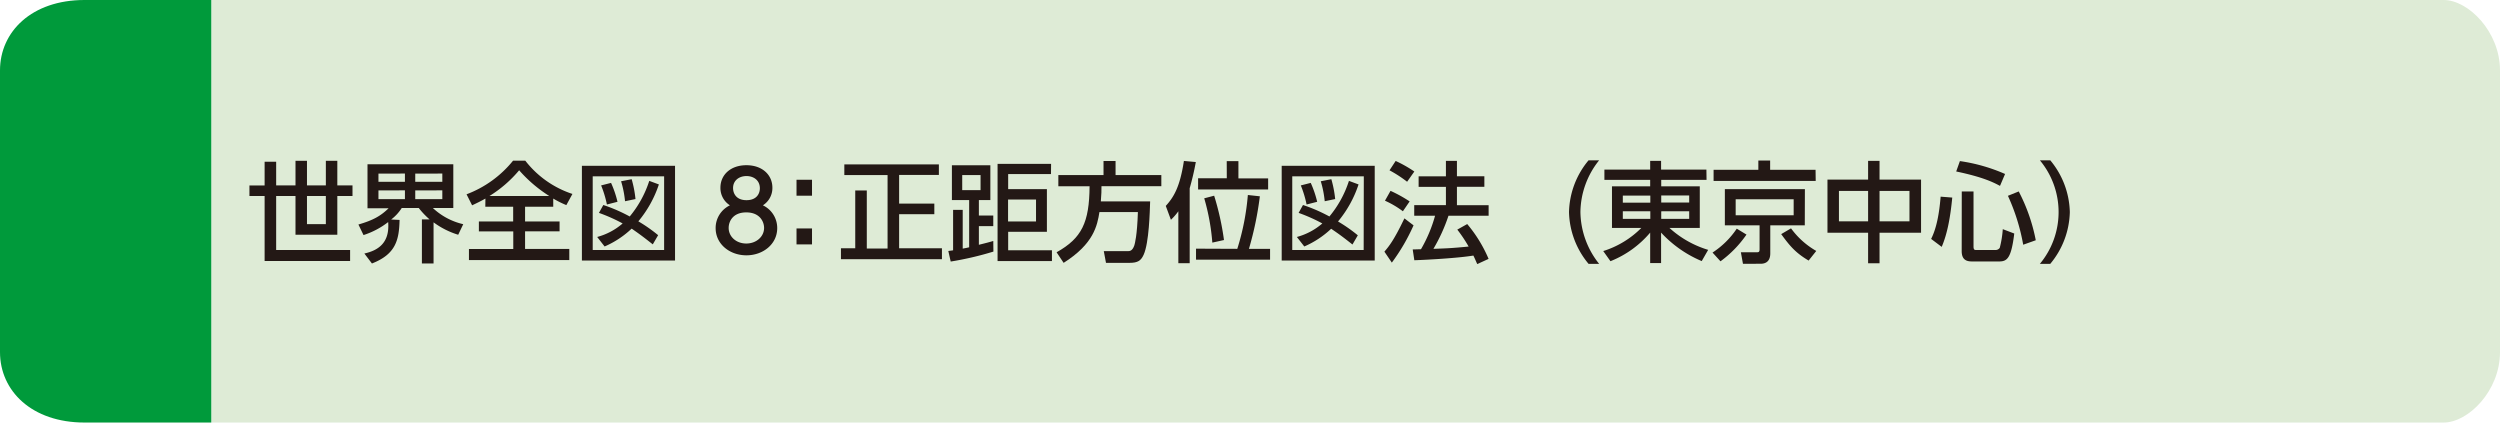
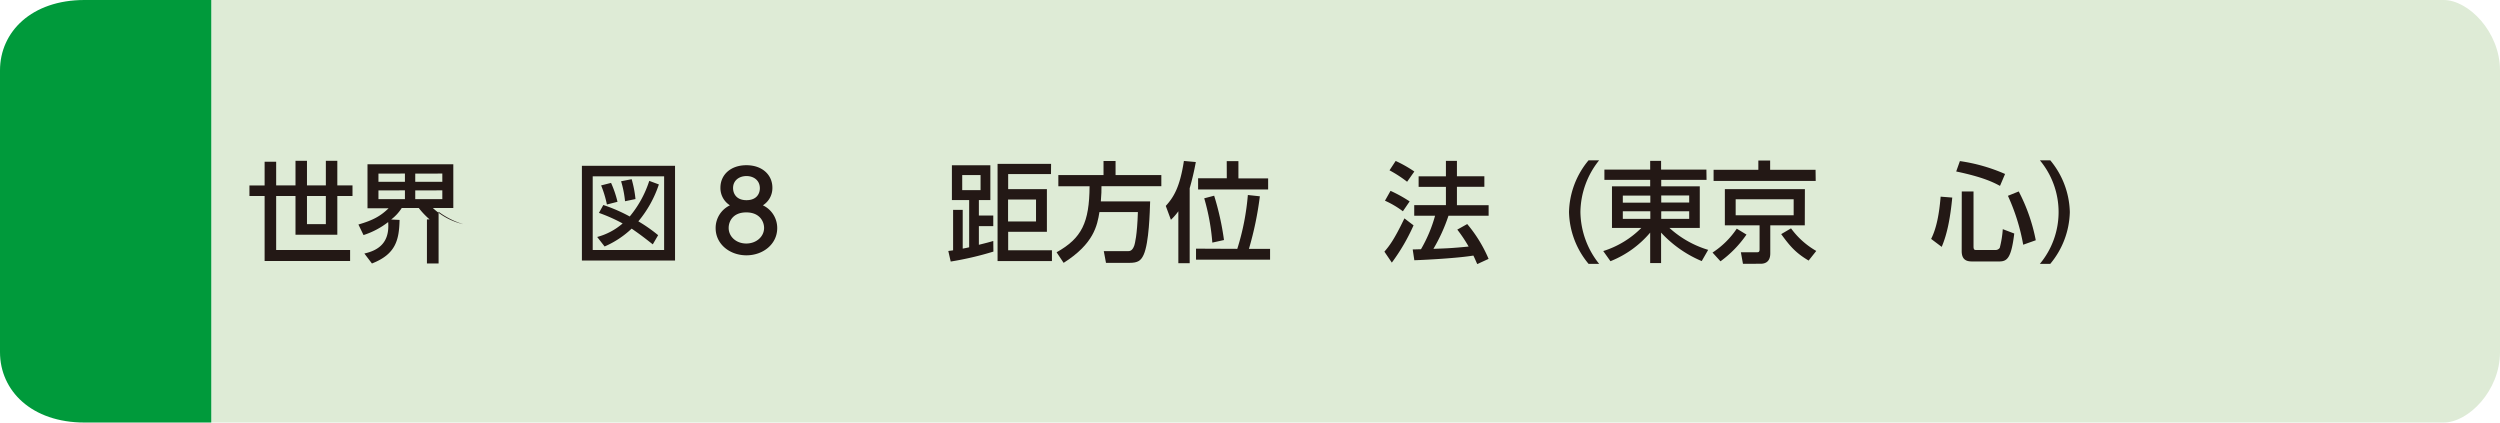
<svg xmlns="http://www.w3.org/2000/svg" viewBox="0 0 710 120">
  <defs>
    <style>.cls-1{fill:#deebd6;}.cls-2{fill:#009a3b;}.cls-3{fill:#231815;}</style>
  </defs>
  <g id="レイヤー_2" data-name="レイヤー 2">
    <g id="レイヤー_1-2" data-name="レイヤー 1">
      <path class="cls-1" d="M60,0H694c7,0,16,9,16,20v80c0,11-9,20-16,20H60Z" />
      <path class="cls-2" d="M60,120H24c-15,0-24-9-24-20V20C0,9,9,0,24,0H60Z" />
      <path class="cls-3" d="M95.8,45.66v7h4.31v3H95.8v11H83.92v-11H78.43V71h21v3.13H75.15V55.67H70.84v-3h4.31V45.94h3.28v6.72h5.49v-7h3.26v7h5.36v-7Zm-8.62,10v8h5.36v-8Z" />
-       <path class="cls-3" d="M103.48,72c4-.9,7.23-3.07,6.76-8.93a22.87,22.87,0,0,1-7,3.69l-1.45-3c4.21-1.21,6.35-2.45,8.58-4.62h-6V46.65h24.37V59.08h-5.8a18.75,18.75,0,0,0,8.62,4.59l-1.43,3a23.09,23.09,0,0,1-7-3.53V74.83h-3.31V62.31H122a23.18,23.18,0,0,1-3.07-3.23h-4.84a12.77,12.77,0,0,1-3,3.26l2.39.12c-.13,5.71-1.09,9.74-7.85,12.37Zm4-22.69v2.32H115V49.29Zm0,4.77v2.48H115V54.06Zm10.45-4.77v2.32h7.69V49.29Zm0,4.77v2.48h7.69V54.06Z" />
-       <path class="cls-3" d="M137.86,56.39c-1.4.8-2.54,1.33-3.78,1.92l-1.58-3.13a31,31,0,0,0,13.21-9.55h3.47a28,28,0,0,0,13.39,9.45l-1.73,3.17a27.12,27.12,0,0,1-3.72-1.86v2.32h-8V62.9h9.8v2.79h-9.8v5h12.56v3.16H133.18V70.71h12.59v-5H136V62.9h9.74V58.71h-7.91ZM156,55.67a39.19,39.19,0,0,1-8.56-7.31A35.07,35.07,0,0,1,139,55.67Z" />
+       <path class="cls-3" d="M103.48,72c4-.9,7.23-3.07,6.76-8.93a22.87,22.87,0,0,1-7,3.69l-1.45-3c4.21-1.21,6.35-2.45,8.58-4.62h-6V46.65h24.37V59.08h-5.8a18.75,18.75,0,0,0,8.62,4.59a23.09,23.09,0,0,1-7-3.53V74.83h-3.31V62.31H122a23.18,23.18,0,0,1-3.07-3.23h-4.84a12.77,12.77,0,0,1-3,3.26l2.39.12c-.13,5.71-1.09,9.74-7.85,12.37Zm4-22.69v2.32H115V49.29Zm0,4.77v2.48H115V54.06Zm10.45-4.77v2.32h7.69V49.29Zm0,4.77v2.48h7.69V54.06Z" />
      <path class="cls-3" d="M191.71,47.08V74H165.26V47.08Zm-3.1,3H168.33V71h20.28Zm-1.49,2.3a32.15,32.15,0,0,1-5.83,10.48,43.23,43.23,0,0,1,5.62,3.93l-1.52,2.61c-2.67-2.11-3.76-2.92-6-4.47A26.39,26.39,0,0,1,171.71,70l-2.11-2.7a18.24,18.24,0,0,0,7.23-3.84,47,47,0,0,0-6.73-3l1.24-2.24a46.1,46.1,0,0,1,7.5,3.26,30.19,30.19,0,0,0,5.55-10.11Zm-14.76,5.7a30,30,0,0,0-1.64-5.42l2.82-.72a29.56,29.56,0,0,1,1.83,5.37Zm5.15-.93a29.07,29.07,0,0,0-1.12-5.67l3-.59a31.82,31.82,0,0,1,1.09,5.64Z" />
      <path class="cls-3" d="M220.73,64.79c0,4.53-4,7.72-8.75,7.72s-8.74-3.19-8.74-7.72a7.13,7.13,0,0,1,4.06-6.48,5.8,5.8,0,0,1-2.7-5c0-3.66,2.89-6.39,7.38-6.39s7.38,2.73,7.38,6.39a5.8,5.8,0,0,1-2.7,5A7.12,7.12,0,0,1,220.73,64.79ZM217,64.73c0-1.8-1.24-4.41-5.06-4.41s-5,2.58-5,4.41c0,2.45,2.11,4.43,5,4.43S217,67.18,217,64.73ZM215.8,53.47C215.8,51.18,214,50,212,50s-3.81,1.18-3.81,3.41c0,1.49.87,3.44,3.81,3.44S215.8,54.93,215.8,53.47Z" />
-       <path class="cls-3" d="M230.61,51.05v4.53h-4.4V51.05Zm0,13.83v4.53h-4.4V64.88Z" />
-       <path class="cls-3" d="M239.79,46.68h26.85v3H255.35v8.15h10v3h-10v9.68h12.16v3.1H238.83v-3.1h4.06V54.09h3.28v16.5h5.9V49.72H239.79Z" />
      <path class="cls-3" d="M282.13,71.45A90,90,0,0,1,270,74.28l-.68-3c.68-.1.81-.1,1.36-.19V59.61h2.73v11c.84-.16,1.18-.22,1.83-.38V56.82h-4.9V46.93h10.92v9.89H278v4.4h4.09v3H278v5.3c2.51-.62,2.92-.74,4.09-1.08Zm-3.65-21.73h-5.21V54h5.21Zm20-.28H286.32v4.28h11V65.84h-11v5.24h12.43v3.07H283.31V46.53h15.2Zm-4.25,7.22h-7.94V62.9h7.94Z" />
      <path class="cls-3" d="M312.24,60.23c-.62,3.81-1.59,9-10.17,14.42l-2-3c7.13-4,9.3-8.4,9.37-18.76h-8.87V49.72h12.83v-4h3.42v4h13v3.16h-17c0,1.09,0,2.33-.18,4.31h14c-.09,2.92-.31,11.75-1.83,15.13-.77,1.71-1.67,2.33-4,2.33H314.1l-.62-3.32h6.76c.55,0,1.36,0,1.92-1.67.12-.41.8-2.73,1-9.43Z" />
      <path class="cls-3" d="M334.65,60a16.19,16.19,0,0,1-2.11,2.42l-1.46-3.94c2.23-2.45,4-5.27,5.15-12.77l3.38.31a74.5,74.5,0,0,1-1.74,7.44V74.74h-3.22Zm16.74,10.67a69.64,69.64,0,0,0,3-15.29l3.41.37a94,94,0,0,1-3.1,14.92h6v3.07H339.67V70.62Zm-3-24.9h3.32v4.9h8.44v3.13H340.26V50.62h8.15Zm-4.09,23.13A61.56,61.56,0,0,0,342,56.32l2.82-.74a76.77,76.77,0,0,1,2.79,12.59Z" />
-       <path class="cls-3" d="M390.42,47.08V74H364V47.08Zm-3.1,3H367V71h20.28Zm-1.49,2.3A32.15,32.15,0,0,1,380,62.9a43.23,43.23,0,0,1,5.62,3.93l-1.52,2.61c-2.67-2.11-3.76-2.92-6.05-4.47A26.39,26.39,0,0,1,370.42,70l-2.11-2.7a18.3,18.3,0,0,0,7.23-3.84,47,47,0,0,0-6.73-3l1.24-2.24a46.1,46.1,0,0,1,7.5,3.26,30.19,30.19,0,0,0,5.55-10.11Zm-14.76,5.7a30,30,0,0,0-1.64-5.42l2.82-.72a29.56,29.56,0,0,1,1.83,5.37Zm5.15-.93a29.07,29.07,0,0,0-1.12-5.67l3-.59a31.82,31.82,0,0,1,1.09,5.64Z" />
      <path class="cls-3" d="M401.45,64a55.54,55.54,0,0,1-6.17,10.58l-2.11-3.11c1.37-1.61,2.73-3.28,5.68-9.45Zm-6.54-9.8a38.89,38.89,0,0,1,5.43,3L398.42,60a26,26,0,0,0-5.09-3Zm1.46-8.49a36.1,36.1,0,0,1,5.3,3l-2.05,2.91a34.81,34.81,0,0,0-5-3.25Zm15,15.56a48.36,48.36,0,0,1-4.28,9.4c3.56-.13,5-.16,10-.65a40.74,40.74,0,0,0-3.22-4.81l2.82-1.58a38.93,38.93,0,0,1,6.07,9.89L419.53,75c-.4-.93-.68-1.58-1.09-2.42-4.49.74-13.33,1.21-16.77,1.33l-.46-3.07c.43,0,2.1-.06,2.35-.06a39.77,39.77,0,0,0,4-9.52h-5.92v-3h9V53.07h-7.75v-3h7.75V45.69h3.13v4.37h7.79v3h-7.79v5.21h9v3Z" />
      <path class="cls-3" d="M451.15,74.93a23.72,23.72,0,0,1-5.55-14.7,23.72,23.72,0,0,1,5.55-14.7h3a23.86,23.86,0,0,0-5.31,14.7,24,24,0,0,0,5.31,14.7Z" />
      <path class="cls-3" d="M484.66,51.08H471.79v1.83h10.95V64.73h-8.62a28.53,28.53,0,0,0,11,6.23l-1.83,3.19a33.19,33.19,0,0,1-11.54-8.09v8.65h-3.1V66.06a28.57,28.57,0,0,1-11.28,8.12l-2.05-2.88a26.35,26.35,0,0,0,10.82-6.57h-8.34V52.91h10.85V51.08h-13V48.17h13V45.69h3.1v2.48h12.87Zm-23.78,6.48h7.81v-2h-7.81Zm0,4.59h7.81V60h-7.81Zm10.91-6.63v2h7.94v-2Zm0,4.49v2.14h7.94V60Z" />
      <path class="cls-3" d="M486.36,71.73a24.13,24.13,0,0,0,6.88-6.79L496,66.62a31.4,31.4,0,0,1-7.38,7.59Zm29.3-20.34h-29V48.23h12.71V45.6h3.35v2.63h12.9ZM512.56,64h-9.8v7.91c0,.81-.09,3-2.76,3H495l-.59-3.26h4.31c.68,0,1,0,1-.84V64h-9.86V53.72h22.73ZM509.4,56.6H492.93v4.53H509.4Zm-.75,8.25a22.94,22.94,0,0,0,7.17,6.42L513.65,74c-3.66-2.17-5.31-4.09-7.79-7.51Z" />
-       <path class="cls-3" d="M530.54,51V45.69h3.25V51h11.79V66.09H533.79v8.68h-3.25V66.09H519V51Zm0,3.23h-8.28v8.62h8.28Zm11.75,0h-8.5v8.62h8.5Z" />
      <path class="cls-3" d="M554.44,56.11c-.53,5.64-1.43,10.38-3,14l-3-2.26c1.52-3,2.3-7.1,2.7-12Zm2.17-10.36a49,49,0,0,1,12.83,3.66L568,52.79c-1.89-1-4.75-2.48-12.44-4.09Zm.53,8.62h3.34V70c0,1,.35,1,.81,1h5.43a1.41,1.41,0,0,0,1.21-.62,28.34,28.34,0,0,0,.86-5.3l3.26,1.24c-.84,6.94-2,7.93-4.25,7.93H560c-1.49,0-2.88-.46-2.88-2.94Zm16.18,0a50.59,50.59,0,0,1,4.84,13.86l-3.57,1.27a57.33,57.33,0,0,0-4.34-13.89Z" />
      <path class="cls-3" d="M579.33,74.93a23,23,0,0,0,0-29.4h2.95a23.81,23.81,0,0,1,5.55,14.7,23.81,23.81,0,0,1-5.55,14.7Z" />
    </g>
  </g>
</svg>